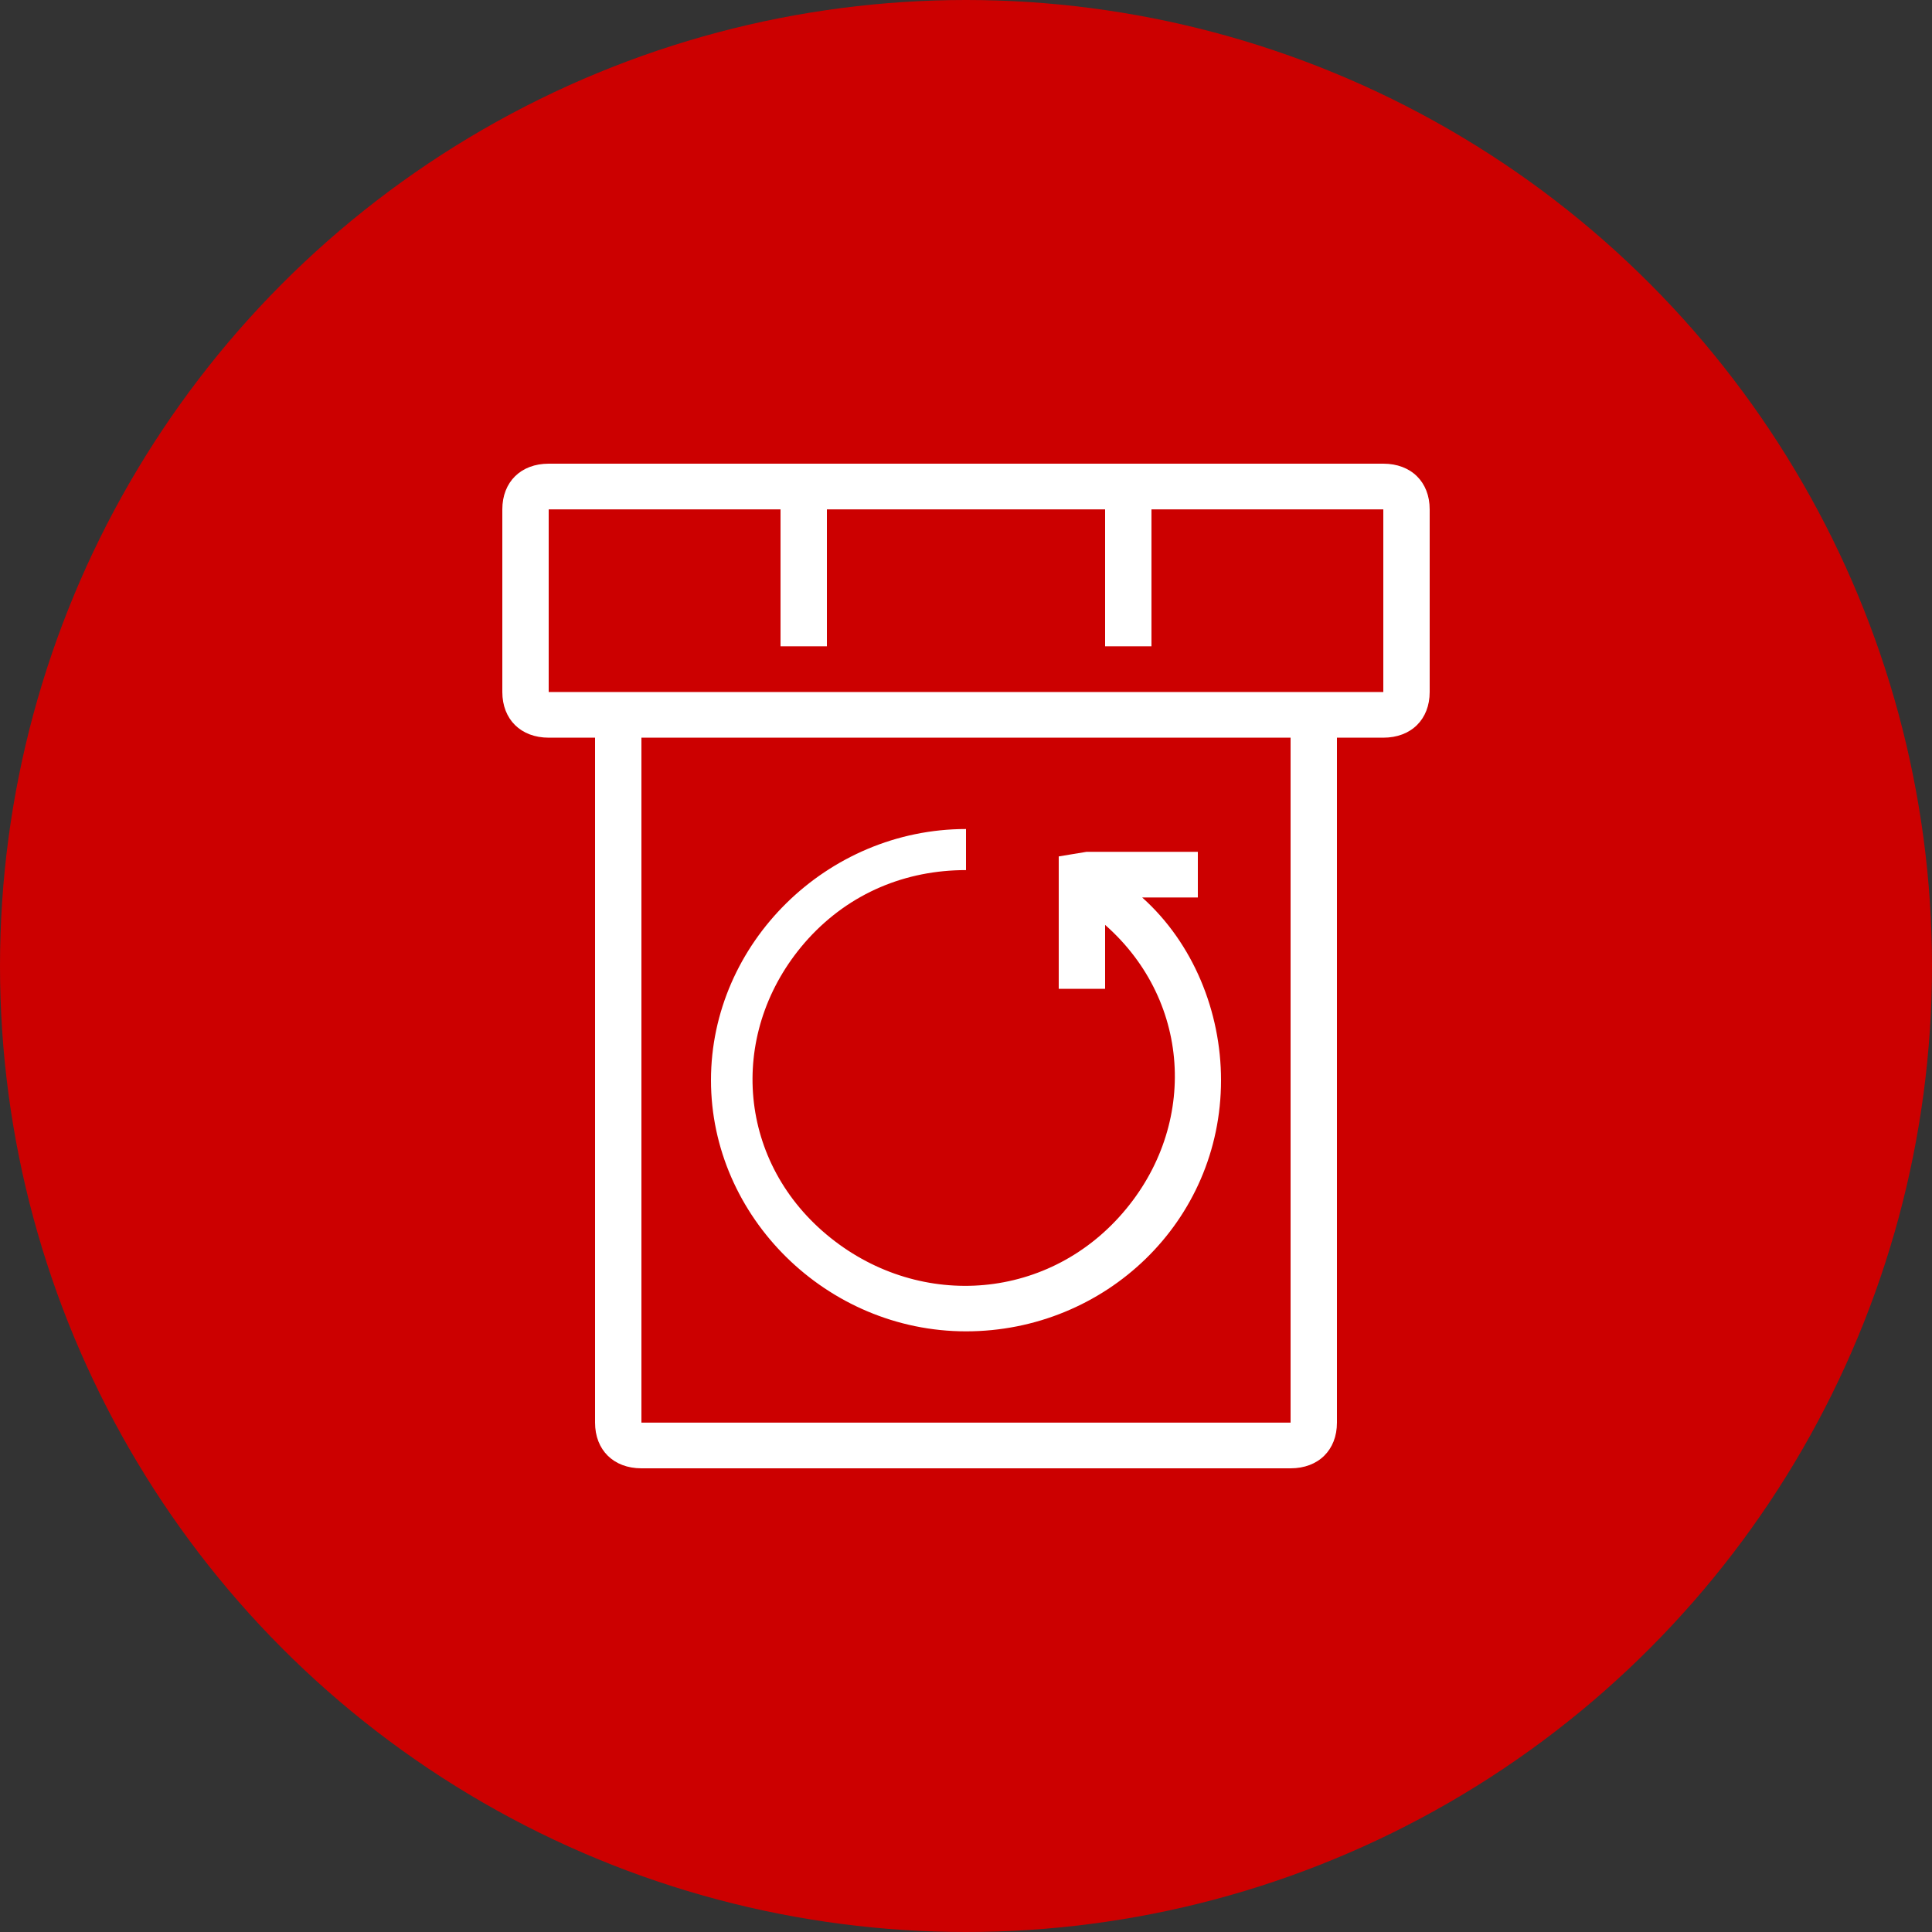
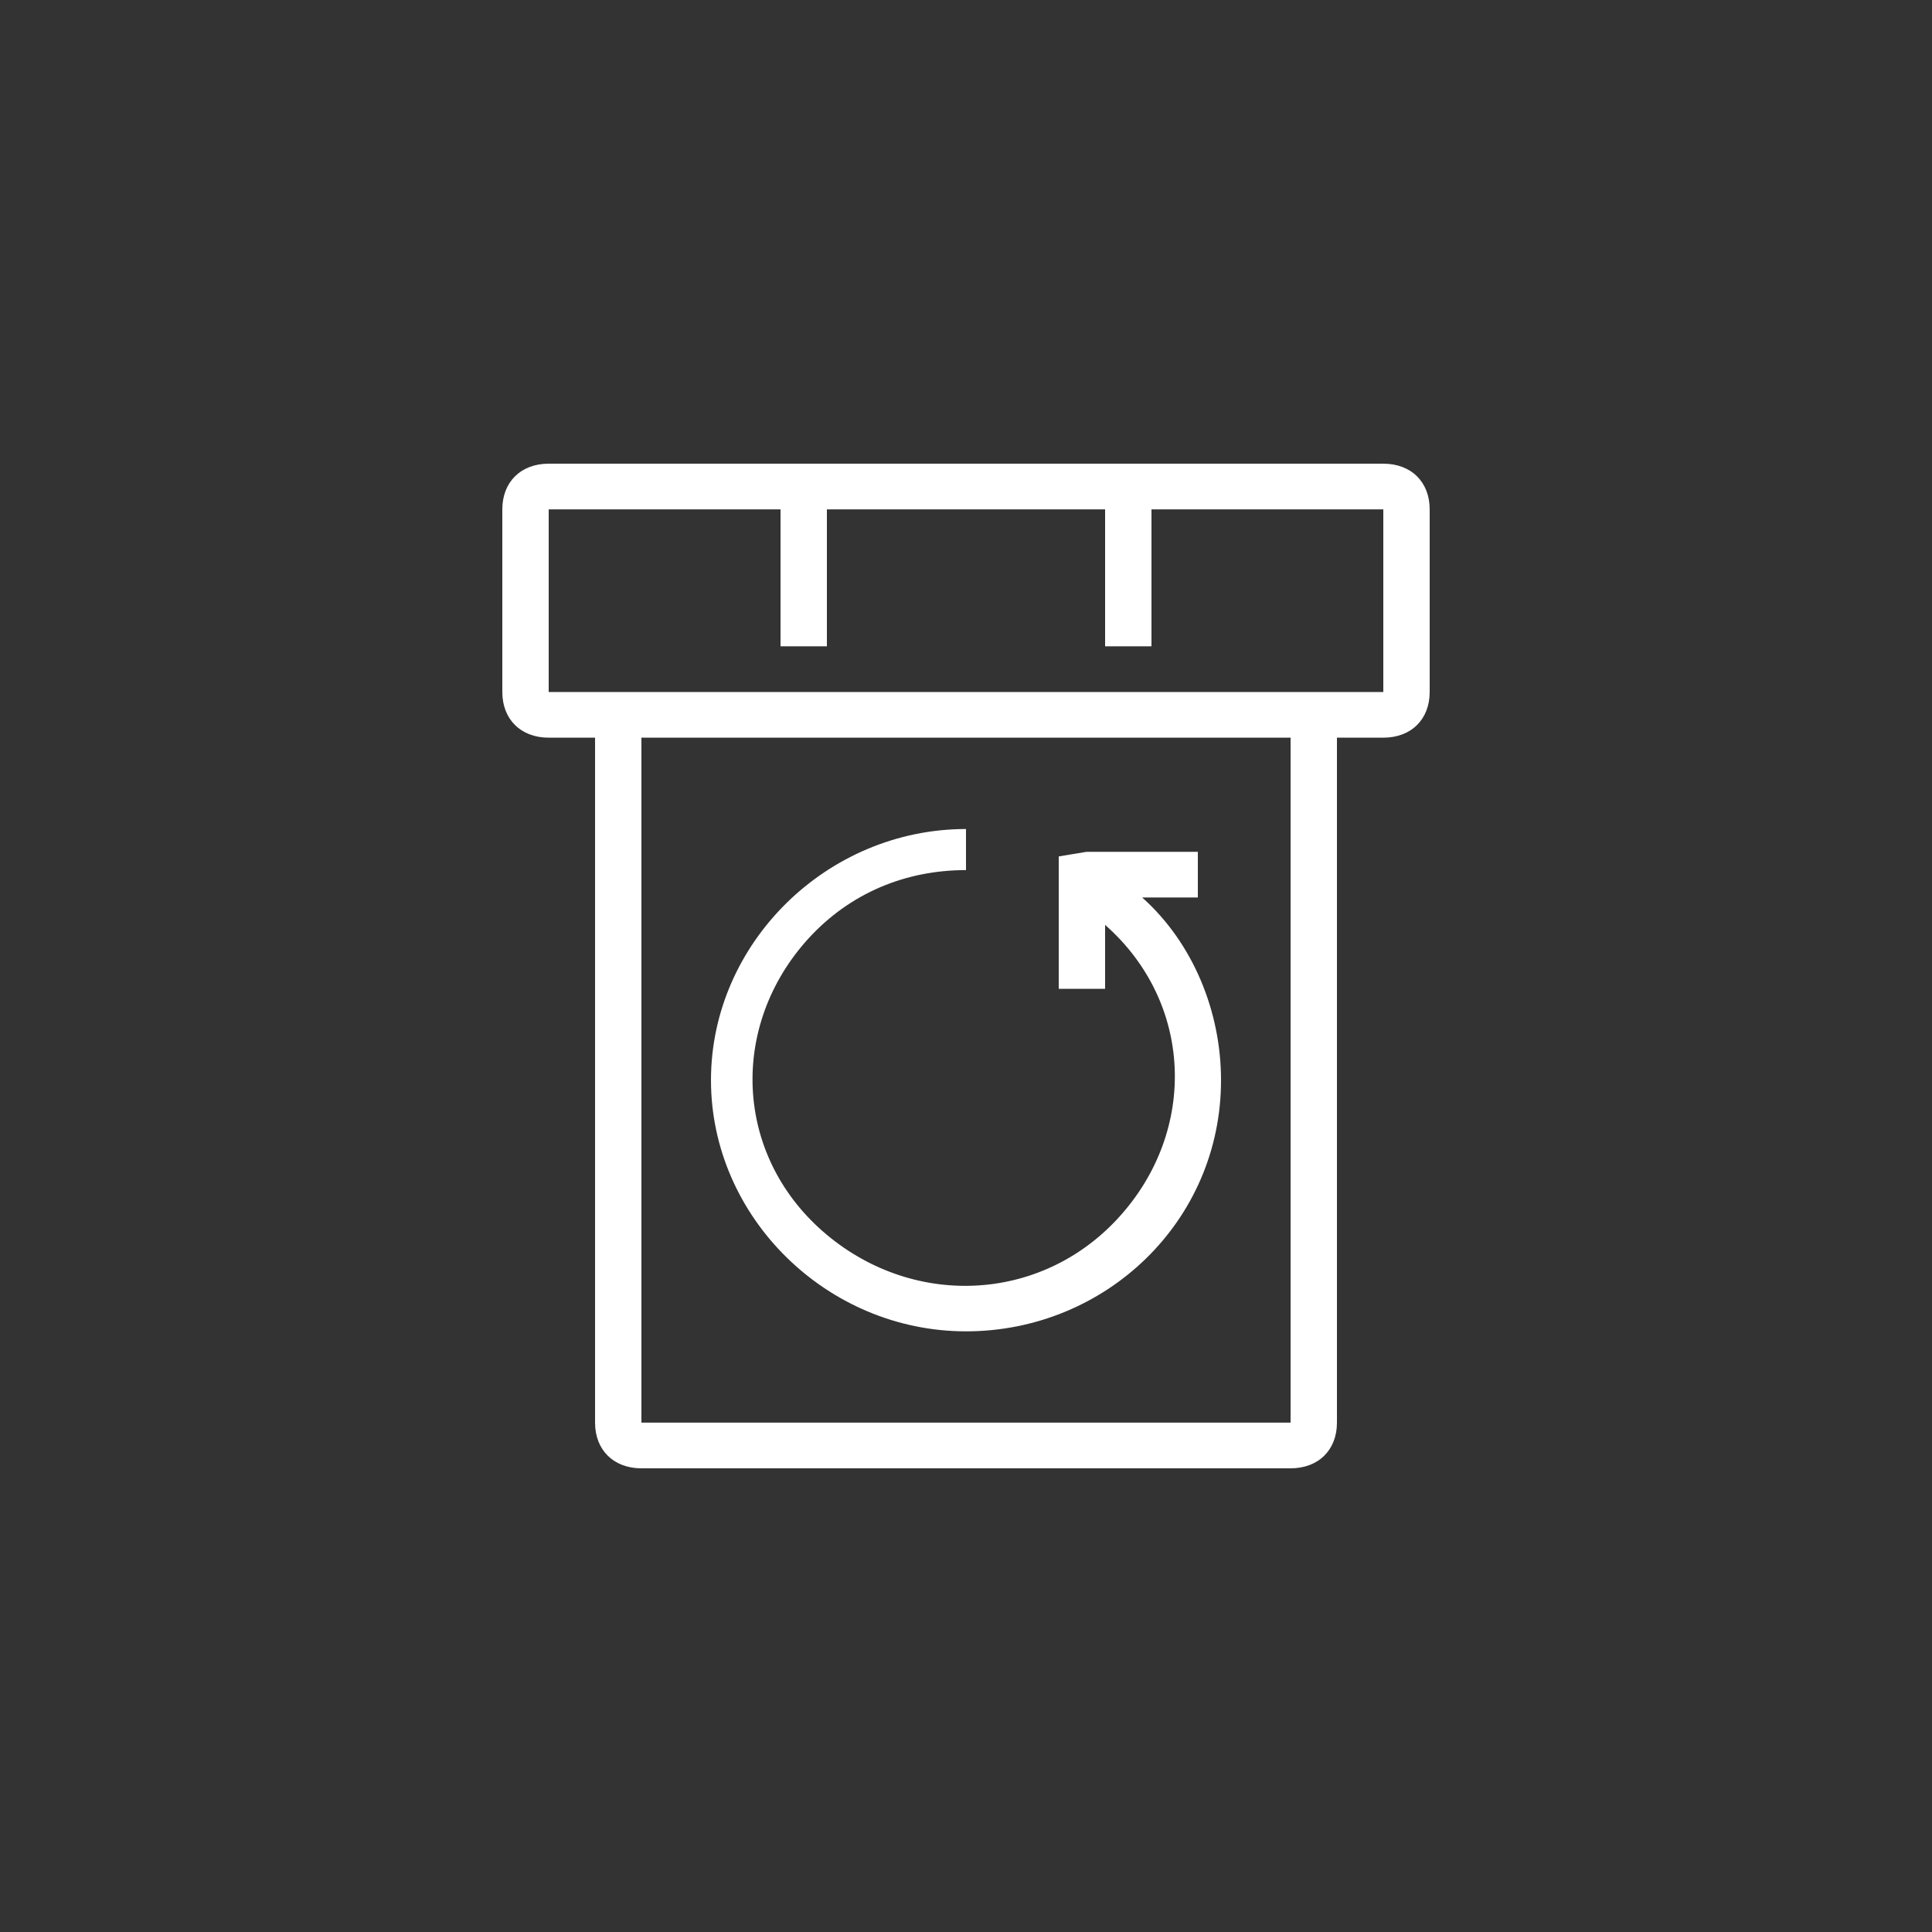
<svg xmlns="http://www.w3.org/2000/svg" width="50" height="50" viewBox="0 0 50 50">
  <rect x="0" y="0" width="50" height="50" fill="#333333" stroke="none" />
  <g fill="none" fill-rule="evenodd">
-     <circle cx="25" cy="25" r="25" fill="#C00" fill-rule="nonzero" />
    <path fill="#FFF" d="M22.8,0 L1.2,0 C0.48,0 0,0.473 0,1.182 L0,5.909 C0,6.618 0.48,7.091 1.2,7.091 L2.4,7.091 L2.4,24.818 C2.4,25.527 2.88,26 3.6,26 L20.4,26 C21.12,26 21.6,25.527 21.6,24.818 L21.6,7.091 L22.8,7.091 C23.52,7.091 24,6.618 24,5.909 L24,1.182 C24,0.473 23.52,0 22.8,0 Z M20.4,24.818 L3.6,24.818 L3.6,7.091 L20.4,7.091 L20.4,24.818 Z M22.8,5.909 L1.2,5.909 L1.2,1.182 L7.2,1.182 L7.2,4.727 L8.4,4.727 L8.4,1.182 L15.6,1.182 L15.6,4.727 L16.8,4.727 L16.8,1.182 L22.8,1.182 L22.8,5.909 Z M12,22.455 C15.6,22.455 18.6,19.618 18.6,15.955 C18.6,14.182 17.88,12.409 16.56,11.227 L18,11.227 L18,10.045 L15.12,10.045 L14.4,10.164 L14.4,13.591 L15.6,13.591 L15.6,11.936 C17.88,13.945 18,17.255 15.96,19.5 C13.92,21.745 10.56,21.864 8.28,19.855 C6,17.845 5.88,14.536 7.92,12.291 C9,11.109 10.44,10.518 12,10.518 L12,9.455 C8.4,9.455 5.4,12.409 5.4,15.955 C5.4,19.5 8.4,22.455 12,22.455 Z" transform="translate(13 12)" />
  </g>
</svg>